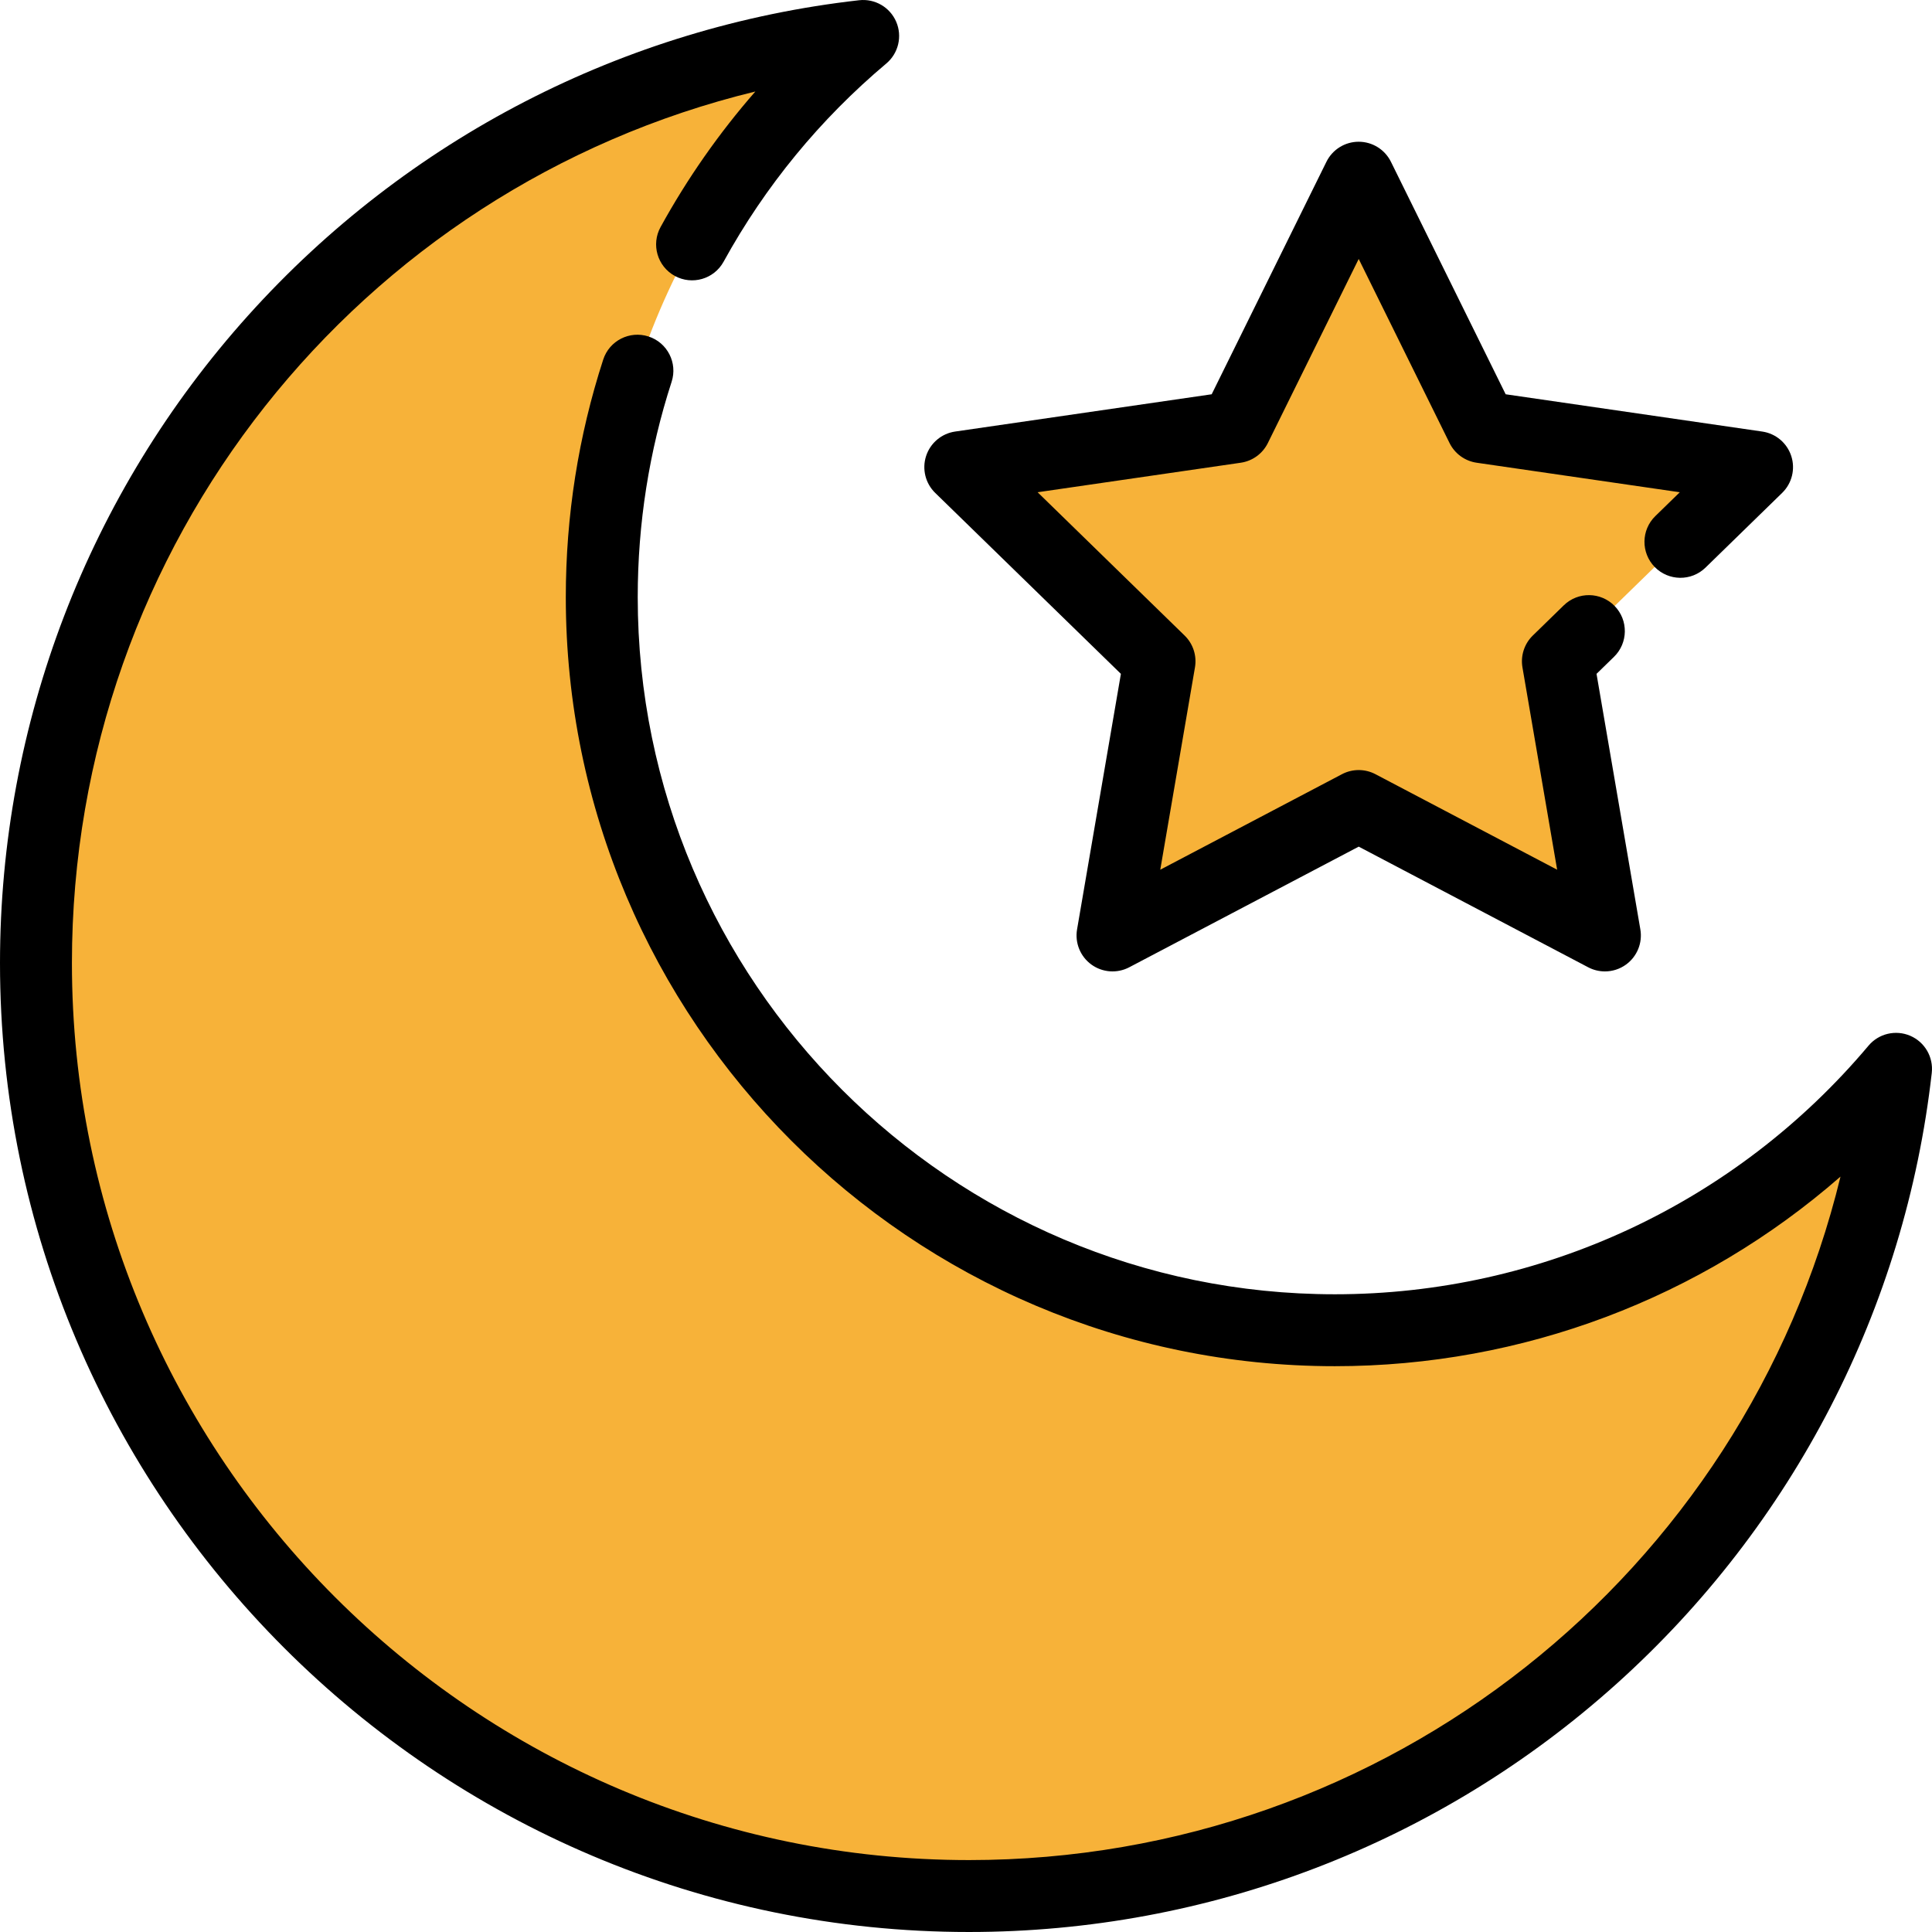
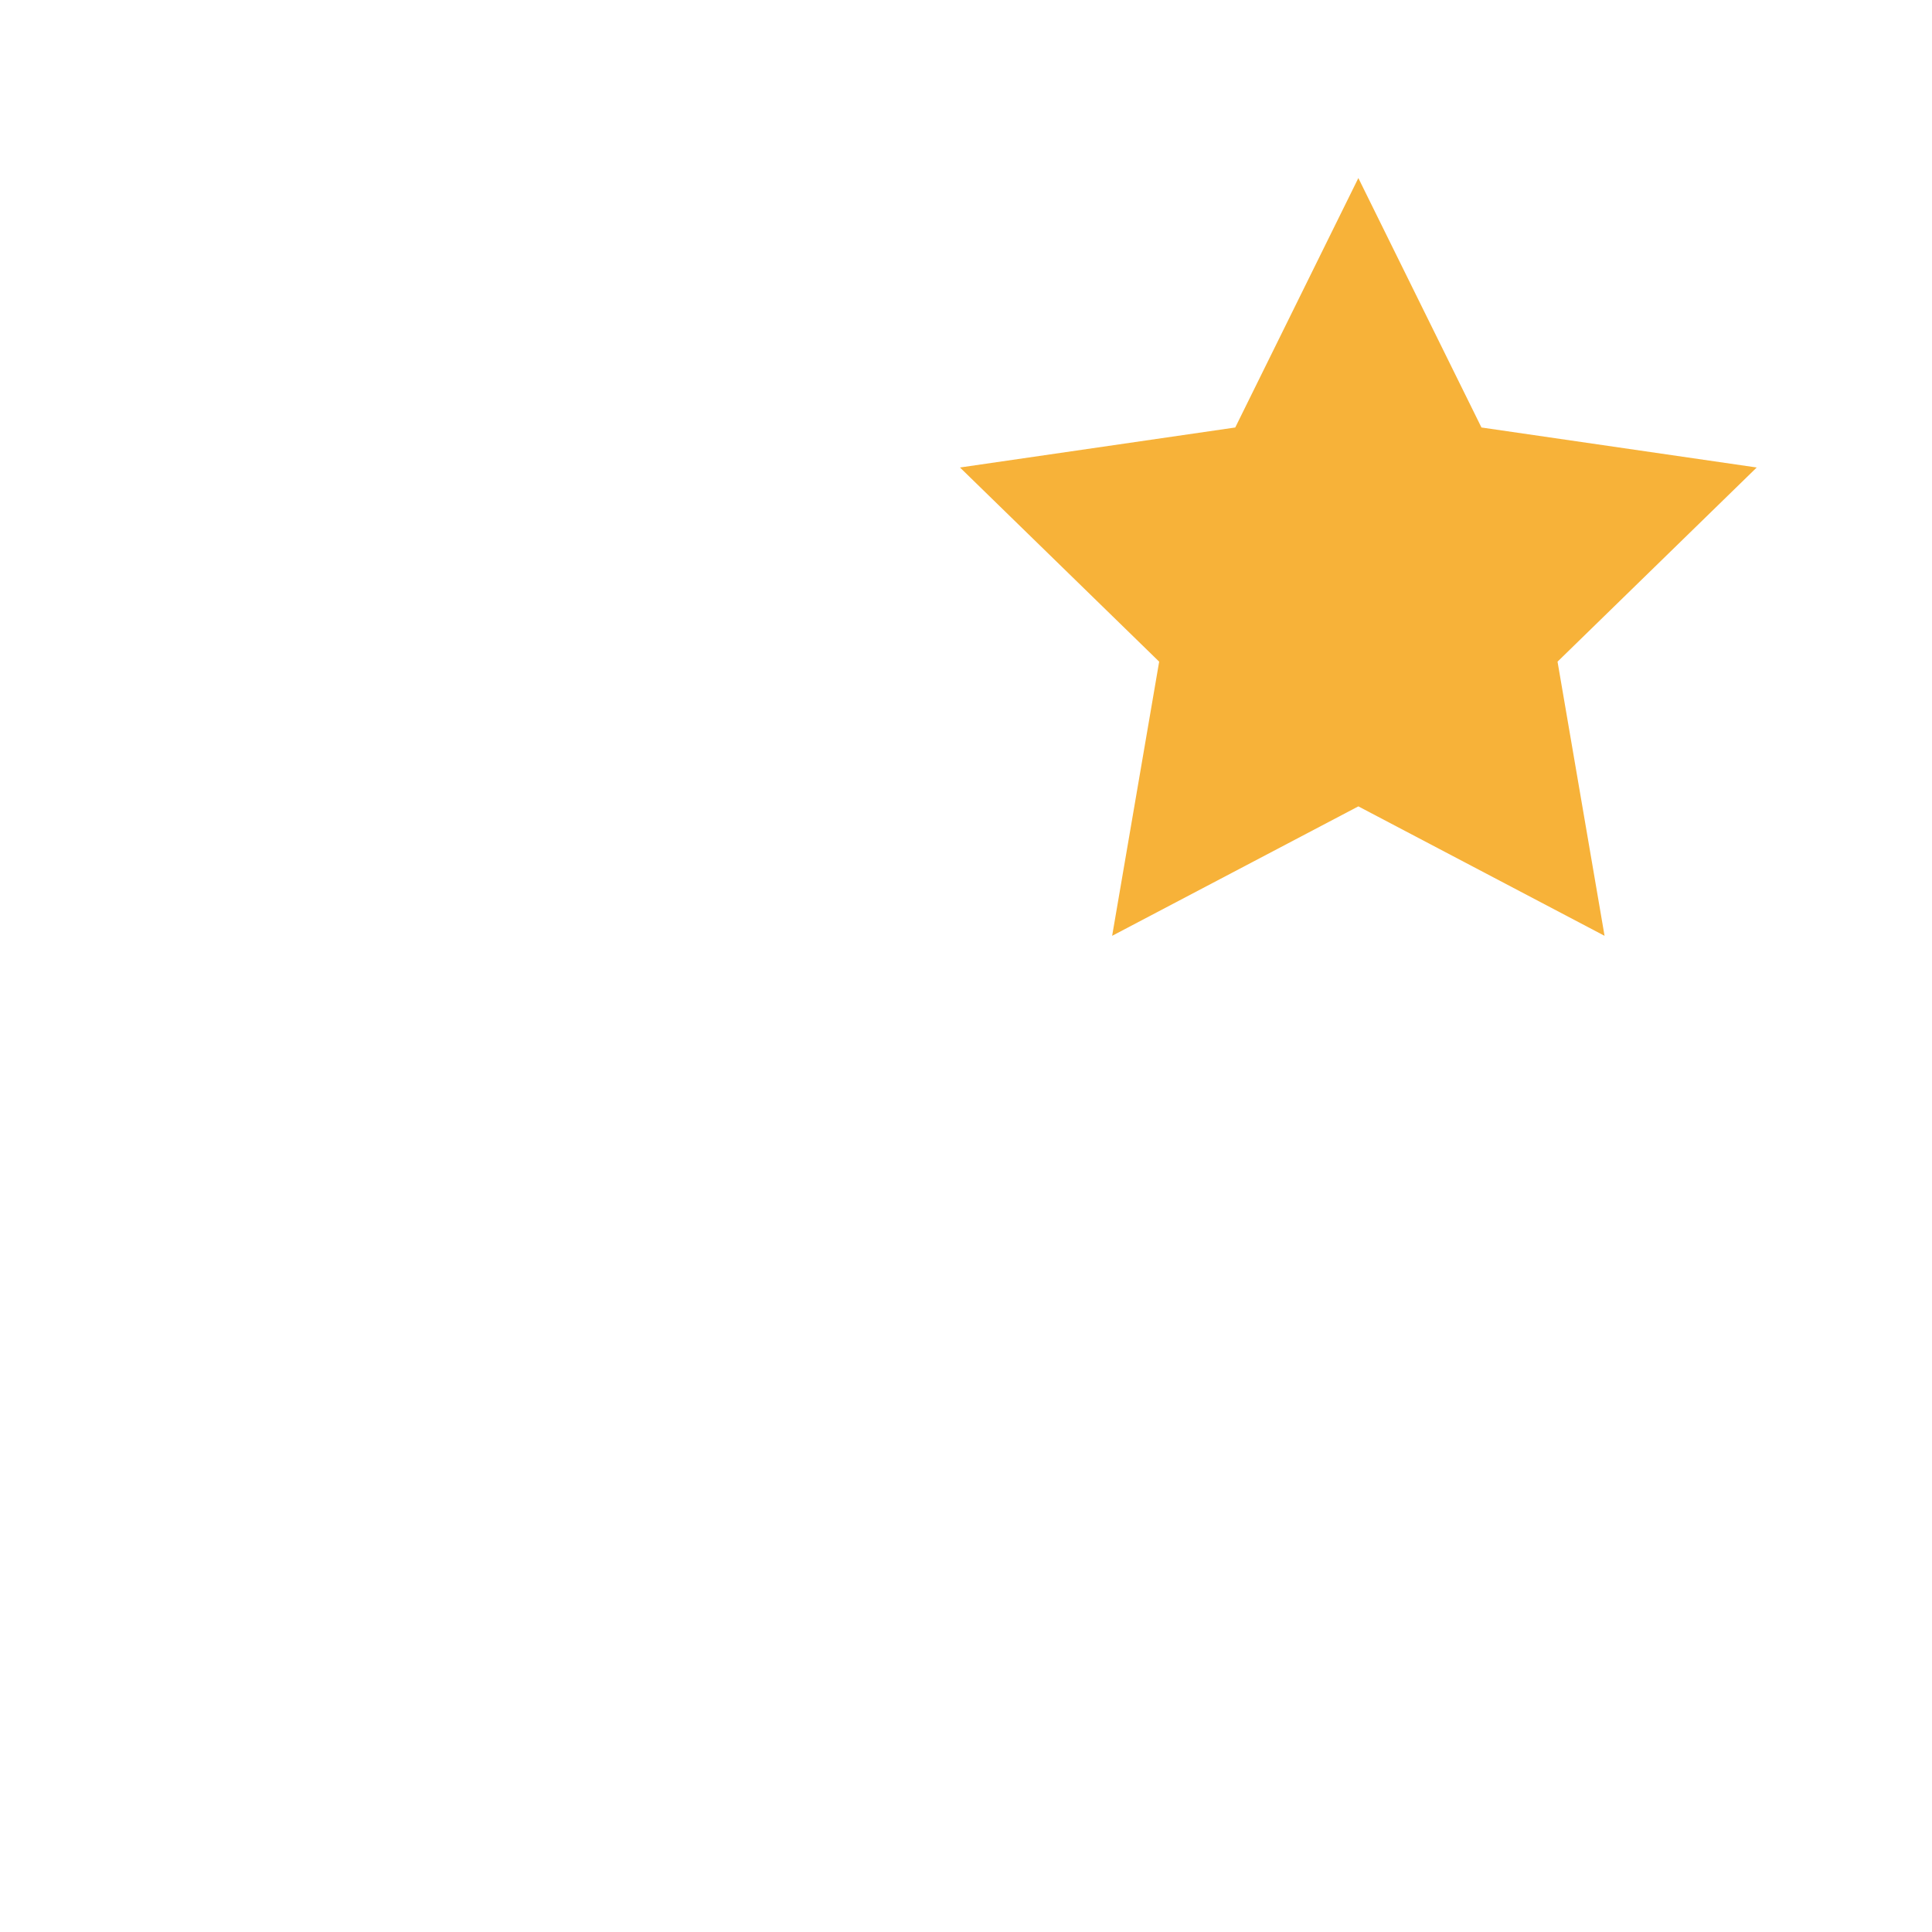
<svg xmlns="http://www.w3.org/2000/svg" version="1.1" id="Layer_1" x="0px" y="0px" viewBox="0 0 512.001 512.001" style="enable-background:new 0 0 512.001 512.001;" xml:space="preserve">
  <g>
    <polygon style="fill:#F7B239;" points="359.979,47.186 392.603,113.29 465.552,123.891 412.765,175.346 425.226,248.001    359.979,213.697 294.73,248.001 307.191,175.346 254.404,123.891 327.354,113.29  " />
-     <path style="fill:#F7B239;" d="M353.657,352.619c-107.299,0-194.281-86.982-194.281-194.281   c0-59.686,26.923-113.074,69.277-148.713C105.299,23.553,9.431,128.222,9.431,255.299c0,136.561,110.704,247.265,247.265,247.265   c127.077,0,231.746-95.868,245.673-219.222C466.731,325.696,413.343,352.619,353.657,352.619z" />
  </g>
-   <path d="M297.05,178.578l-11.615,67.716c-0.614,3.576,0.856,7.188,3.79,9.32c2.934,2.132,6.823,2.414,10.036,0.726l60.813-31.971  l60.813,31.971c1.395,0.733,2.917,1.095,4.433,1.095c1.977,0,3.943-0.614,5.602-1.82c2.935-2.132,4.405-5.746,3.79-9.32  l-11.614-67.716l4.625-4.508c3.769-3.674,3.845-9.708,0.172-13.477c-3.672-3.768-9.707-3.846-13.475-0.172l-8.212,8.005  c-2.247,2.189-3.271,5.344-2.74,8.435l9.196,53.623l-48.156-25.317c-2.778-1.46-6.093-1.46-8.869,0l-48.156,25.317l9.197-53.623  c0.531-3.092-0.494-6.247-2.74-8.435l-38.96-37.976l53.839-7.823c3.104-0.451,5.788-2.4,7.175-5.214l24.078-48.789l24.078,48.789  c1.389,2.812,4.071,4.762,7.175,5.214l53.841,7.823l-6.486,6.32c-3.769,3.673-3.845,9.708-0.173,13.477  c3.676,3.769,9.709,3.848,13.477,0.172l20.312-19.8c2.597-2.532,3.531-6.319,2.41-9.769c-1.121-3.45-4.103-5.965-7.694-6.485  l-67.992-9.879l-30.407-61.611c-1.606-3.253-4.919-5.313-8.547-5.313c-3.628,0-6.94,2.06-8.547,5.313l-30.407,61.611l-67.991,9.879  c-3.59,0.522-6.573,3.036-7.694,6.485c-1.121,3.45-0.186,7.238,2.41,9.769L297.05,178.578z" />
-   <path d="M506.232,274.493c-3.856-1.657-8.35-0.596-11.055,2.62c-35.233,41.868-86.778,65.883-141.421,65.883  c-101.873,0-184.751-82.879-184.751-184.751c0-19.503,3.022-38.703,8.982-57.067c1.624-5.006-1.117-10.381-6.122-12.007  c-5.008-1.625-10.383,1.116-12.007,6.122c-6.578,20.267-9.914,41.448-9.914,62.951c0,112.382,91.43,203.811,203.811,203.811  c49.719,0,97.113-18.021,133.999-50.246c-25.53,105.111-120.048,181.131-230.96,181.131C125.708,492.94,19.06,386.292,19.06,255.205  c0-110.914,76.007-205.427,181.118-230.956c-9.614,11.003-18.017,23.013-25.119,35.92c-2.536,4.611-0.855,10.407,3.756,12.944  c4.611,2.536,10.405,0.855,12.944-3.756c11.041-20.069,25.551-37.744,43.126-52.533c3.214-2.705,4.278-7.196,2.62-11.056  c-1.659-3.859-5.643-6.178-9.825-5.707C165.393,7.094,107.901,36.749,65.796,83.564C23.368,130.741,0,191.697,0,255.205  C0,396.803,115.199,512,256.797,512c63.507,0,124.463-23.368,171.639-65.798c46.815-42.104,76.47-99.595,83.504-161.884  C512.41,280.143,510.093,276.153,506.232,274.493z" />
  <g>
</g>
  <g>
</g>
  <g>
</g>
  <g>
</g>
  <g>
</g>
  <g>
</g>
  <g>
</g>
  <g>
</g>
  <g>
</g>
  <g>
</g>
  <g>
</g>
  <g>
</g>
  <g>
</g>
  <g>
</g>
  <g>
</g>
</svg>